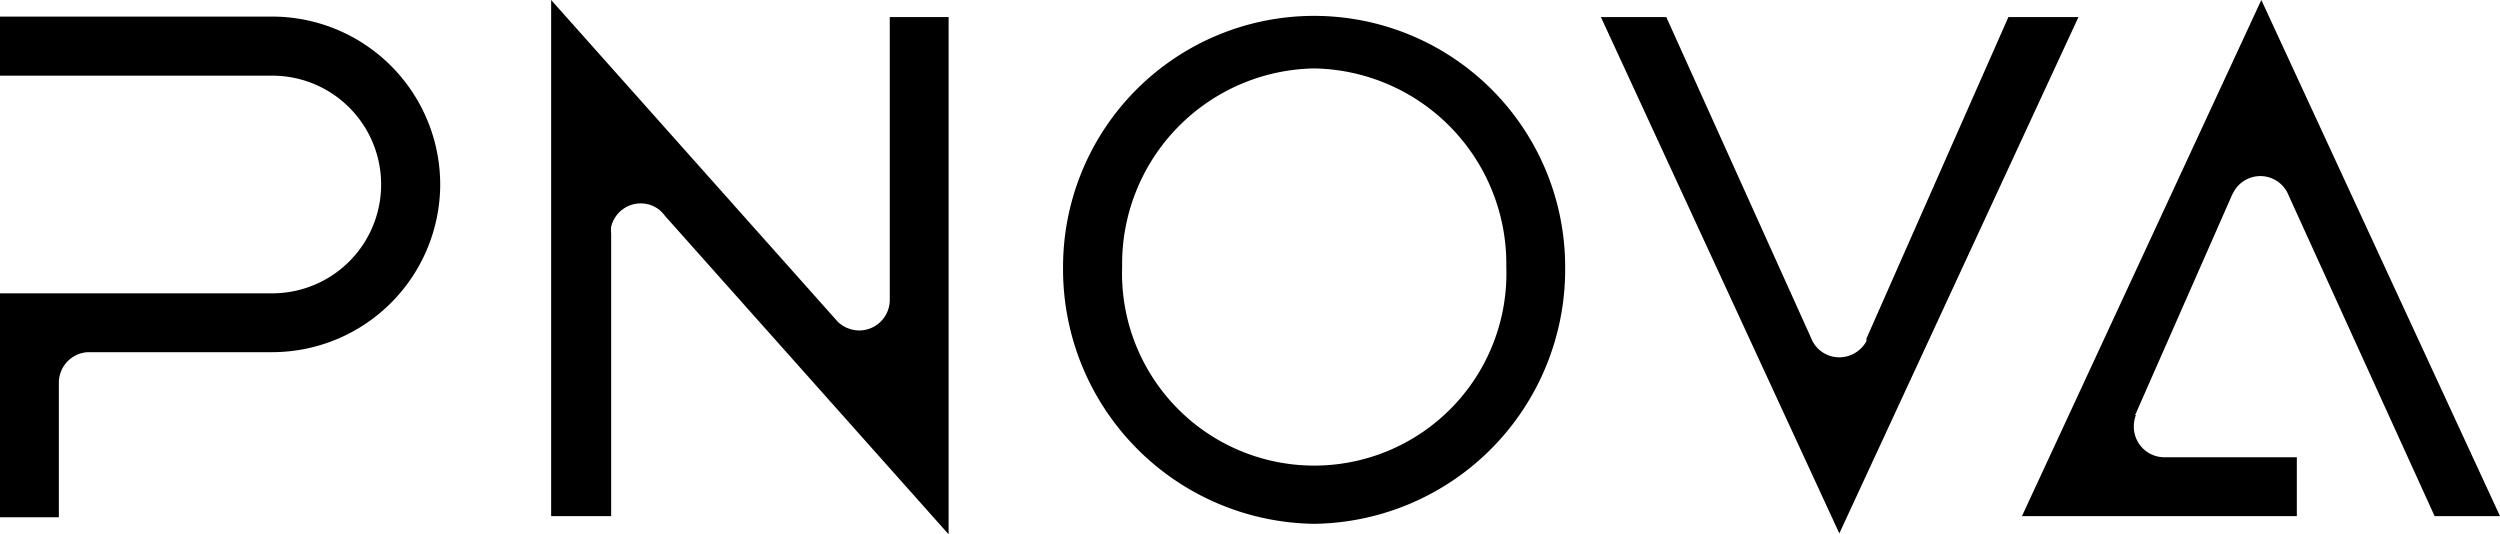
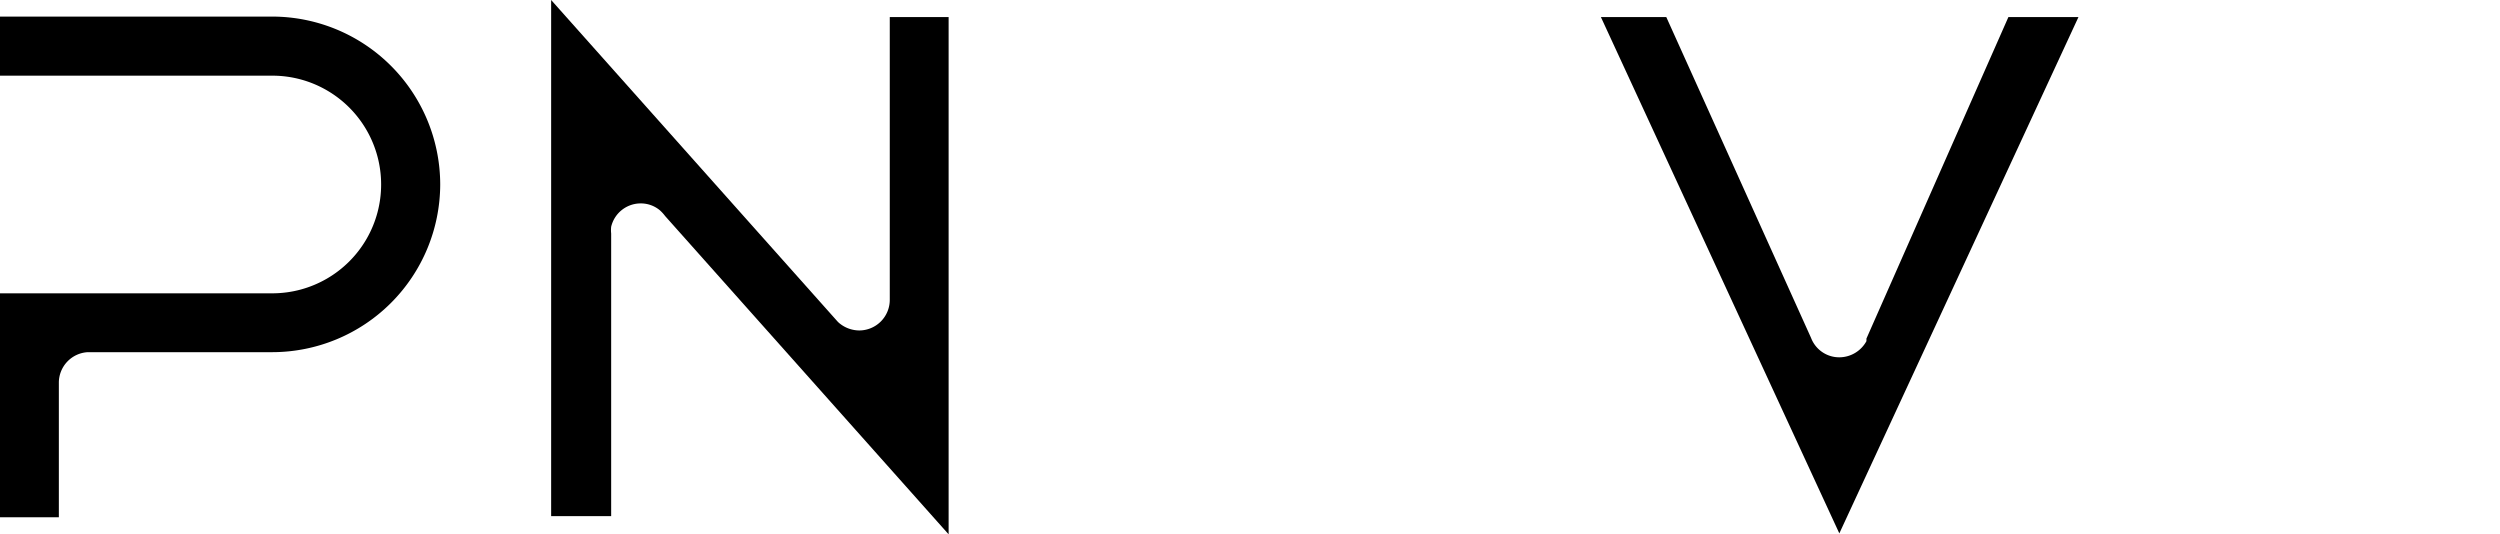
<svg xmlns="http://www.w3.org/2000/svg" viewBox="0 0 107.05 22.88">
  <title>pnova_black</title>
  <g id="Layer_2" data-name="Layer 2">
    <g id="レイヤー_1" data-name="レイヤー 1">
      <path d="M18.85,7.9a7.2,7.2,0,0,1-7.19,7.18H3.76a1.31,1.31,0,0,0-1.24,1.31v5.76H0V12.56H11.66a4.66,4.66,0,0,0,0-9.32H0V.71H11.66A7.2,7.2,0,0,1,18.85,7.9" />
-       <path d="M91.46,17.77a1.39,1.39,0,0,0-.09.5,1.31,1.31,0,0,0,1.3,1.31h5.68V22.1H86.58L96.83,0l10.22,22.1h-2.8L98,8.37a1.3,1.3,0,0,0-2.36-.14l-.06.11-4.09,9.29a.61.61,0,0,1-.07.14" />
      <path d="M68.55.73h2.8l6.2,13.74a1.29,1.29,0,0,0,1.21.83,1.33,1.33,0,0,0,1.16-.69,1.17,1.17,0,0,0,0-.11L86,.73h3L78.76,22.84Z" />
-       <path d="M56.27,22.43a10.9,10.9,0,0,1-10.75-11,10.75,10.75,0,1,1,21.5,0,10.89,10.89,0,0,1-10.75,11m0-19.5a8.37,8.37,0,0,0-8.22,8.49,8.23,8.23,0,1,0,16.45,0,8.37,8.37,0,0,0-8.23-8.49" />
      <path d="M40.62.73V22.88L28.48,9.25A1.68,1.68,0,0,0,28.25,9a1.27,1.27,0,0,0-.81-.29,1.3,1.3,0,0,0-1.27,1,1.35,1.35,0,0,0,0,.29c0,.1,0,12.1,0,12.1H23.6V0L35.84,13.74a.86.86,0,0,0,.14.13,1.35,1.35,0,0,0,.81.28,1.31,1.31,0,0,0,1.31-1.31V.73Z" />
    </g>
  </g>
</svg>